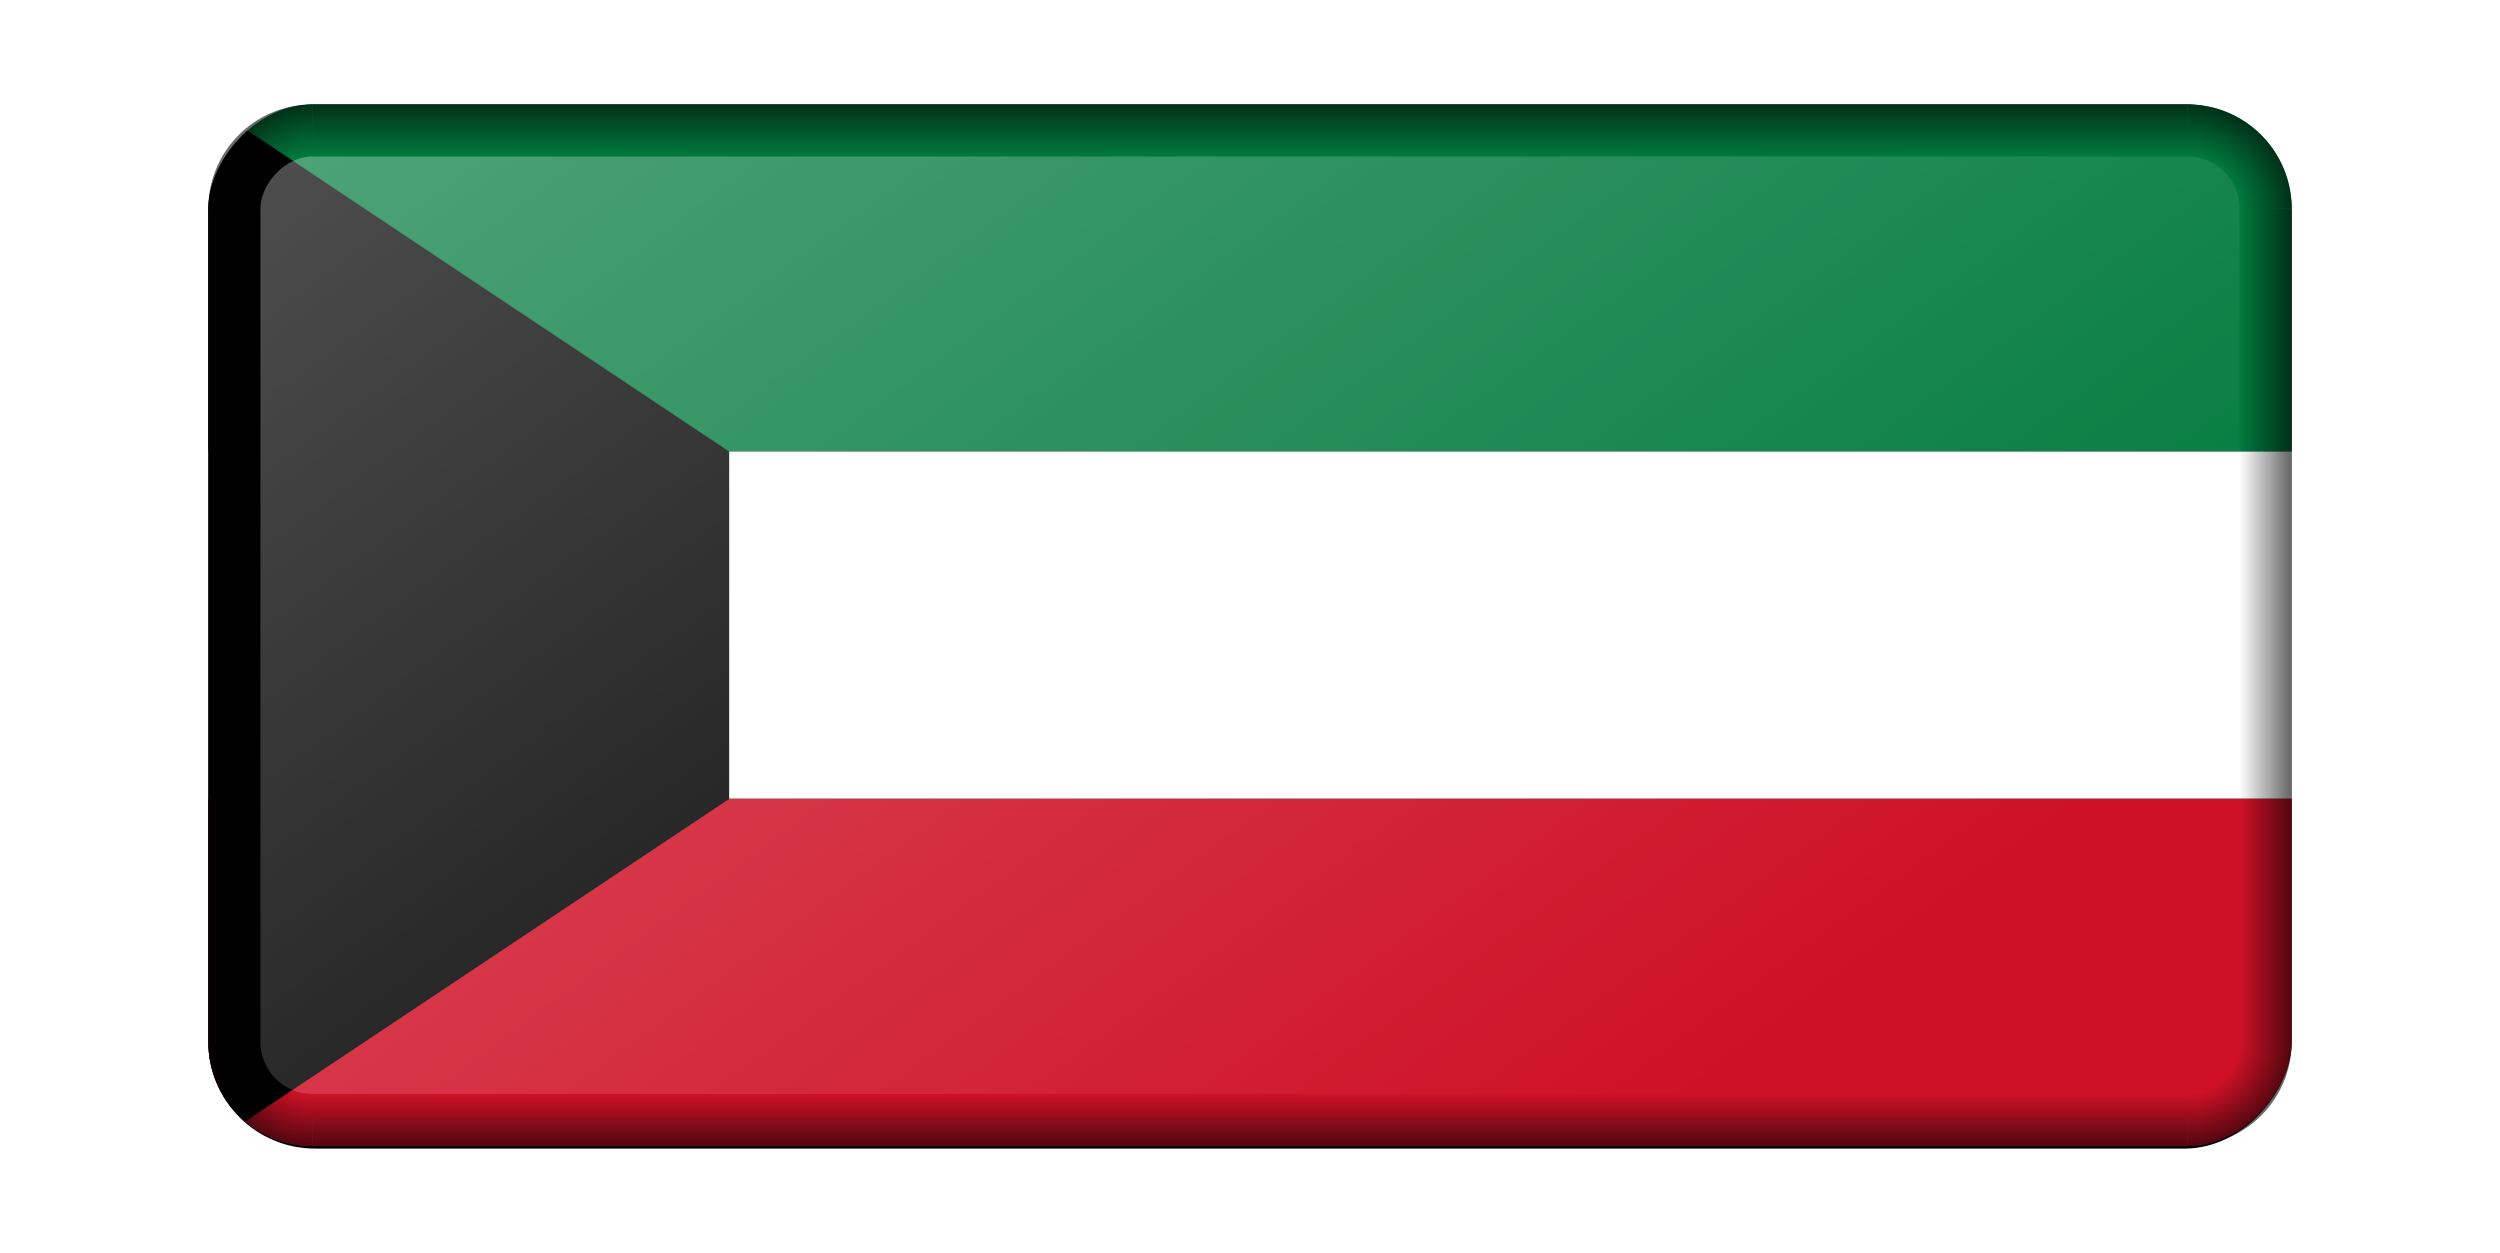
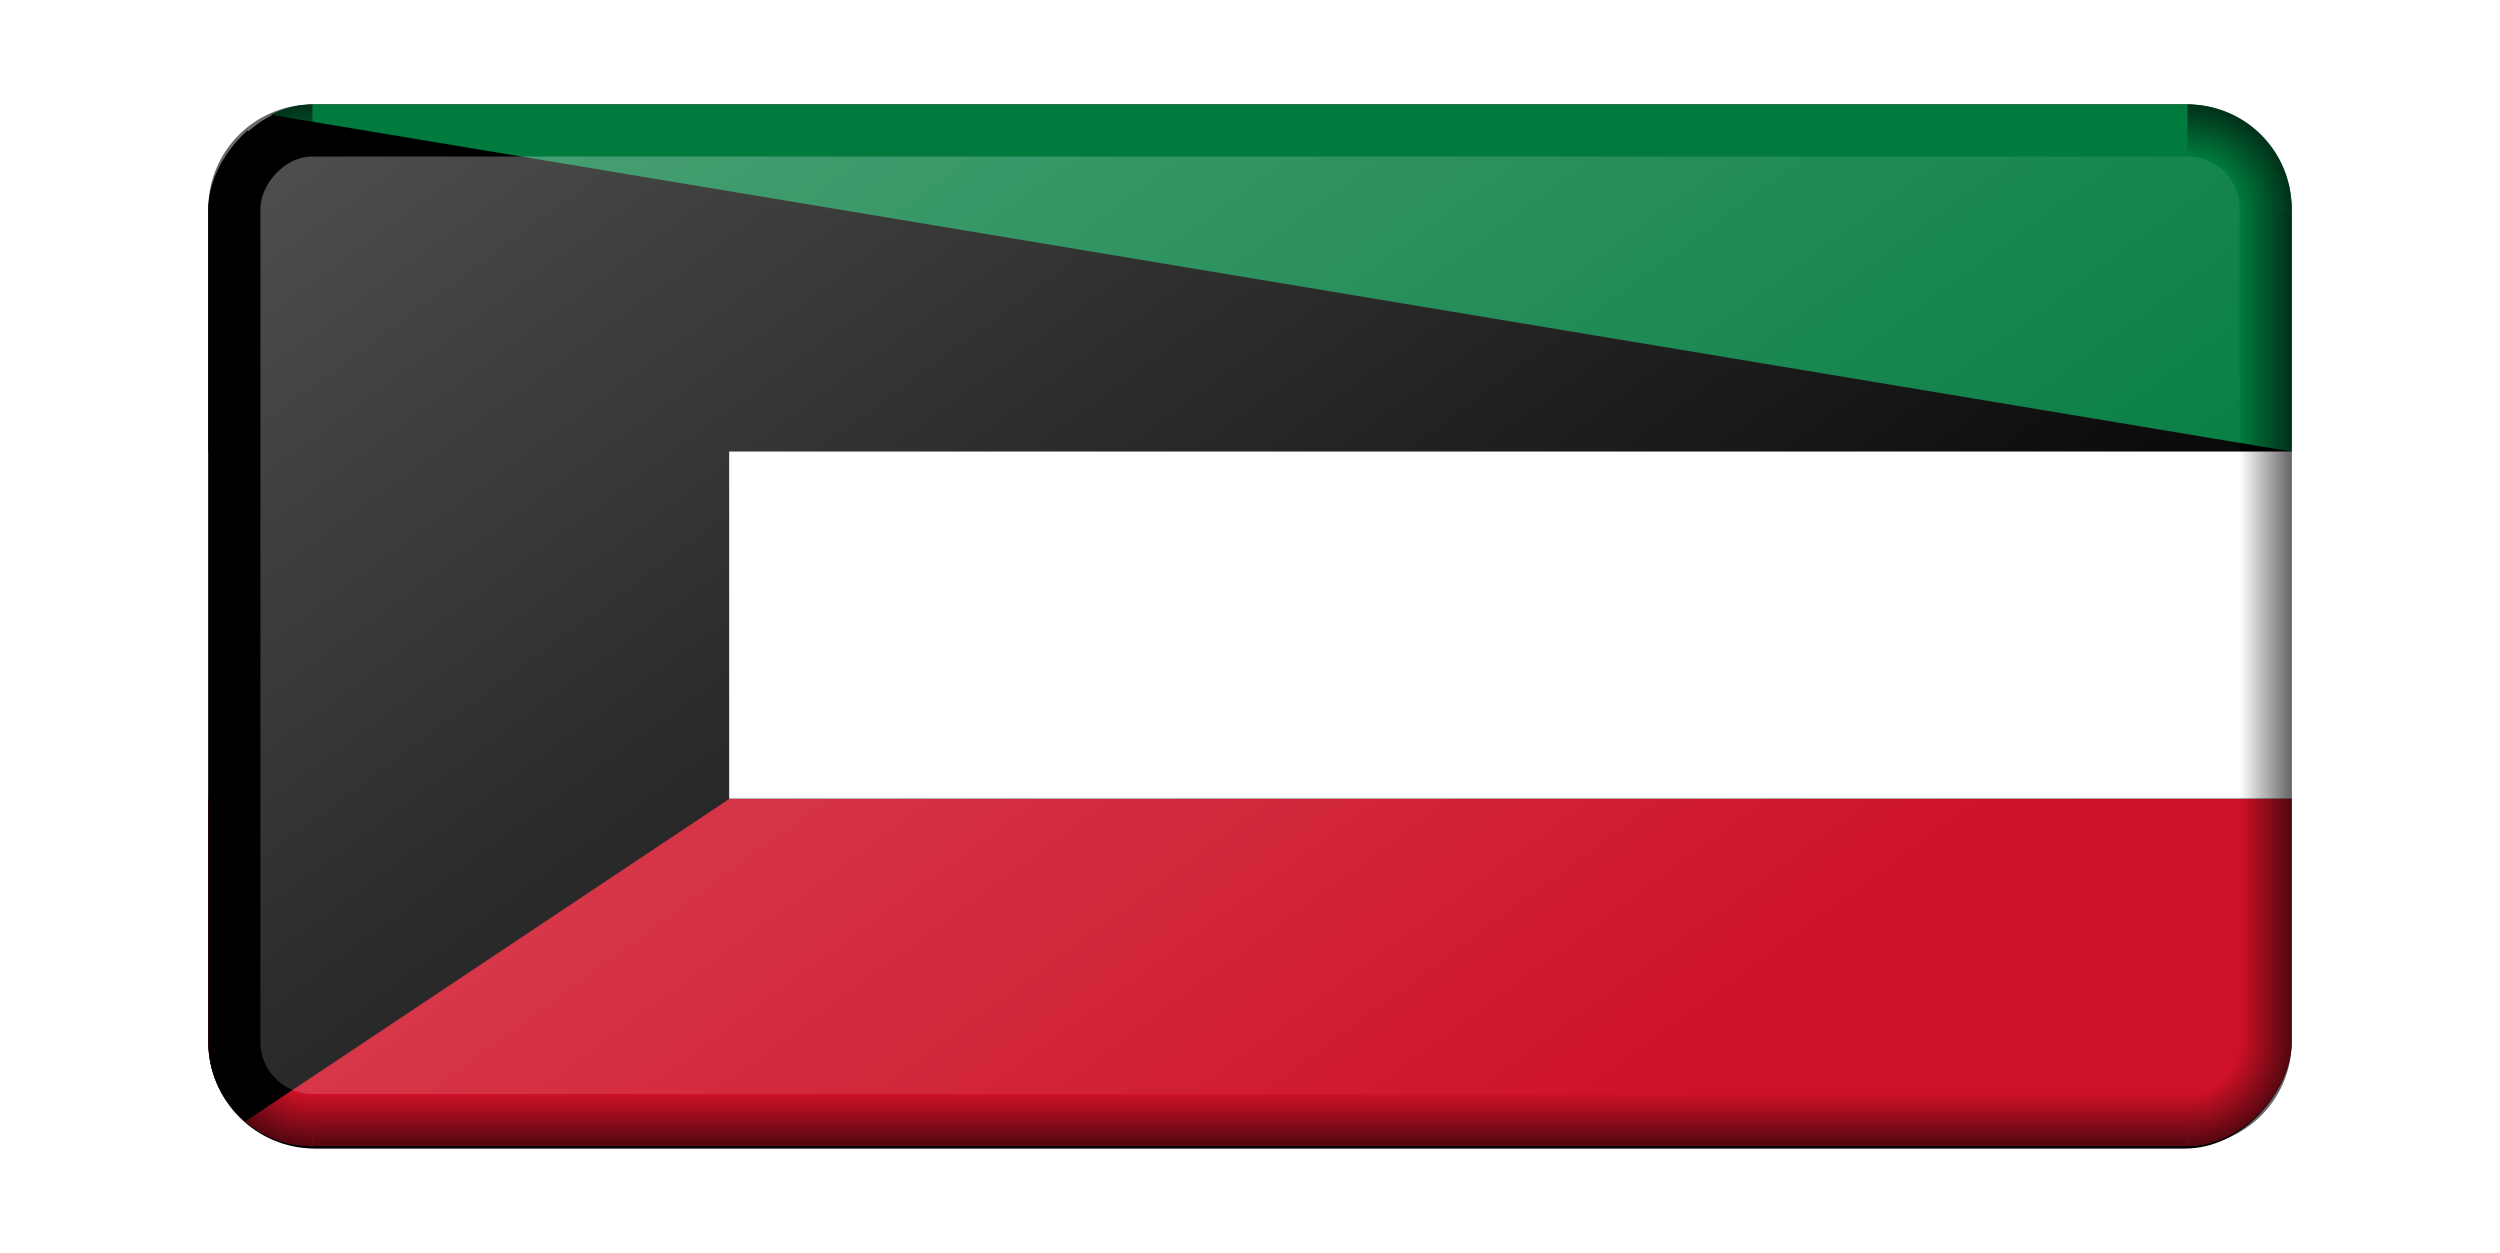
<svg xmlns="http://www.w3.org/2000/svg" xmlns:xlink="http://www.w3.org/1999/xlink" width="960" height="481.146" viewBox="0 0 960 481.146">
  <defs>
    <linearGradient xlink:href="#b" id="j" gradientUnits="userSpaceOnUse" x1="780" y1="373.334" x2="800" y2="373.334" gradientTransform="translate(1200)" />
    <linearGradient id="b">
      <stop offset="0" stop-opacity="0" />
      <stop offset="1" />
    </linearGradient>
    <linearGradient id="a">
      <stop offset="0" stop-opacity="0" />
      <stop offset=".5" stop-opacity="0" />
      <stop offset="1" />
    </linearGradient>
    <linearGradient xlink:href="#c" id="n" x1="2050" y1="-120.001" x2="2560" y2="-630.001" gradientUnits="userSpaceOnUse" gradientTransform="matrix(1 0 0 .735 -4000 -164.49)" />
    <linearGradient xlink:href="#b" id="g" x1="780" y1="373.334" x2="800" y2="373.334" gradientUnits="userSpaceOnUse" gradientTransform="translate(-2000)" />
    <linearGradient xlink:href="#b" id="h" x1="410" y1="620.001" x2="410" y2="640.001" gradientUnits="userSpaceOnUse" gradientTransform="translate(-2000)" />
    <linearGradient xlink:href="#b" id="k" gradientUnits="userSpaceOnUse" x1="410" y1="620.001" x2="410" y2="640.001" gradientTransform="translate(-2000 -880.002)" />
    <linearGradient id="c">
      <stop offset="0" stop-color="#fff" />
      <stop offset="1" stop-color="#fff" stop-opacity="0" />
    </linearGradient>
    <radialGradient xlink:href="#a" id="i" gradientUnits="userSpaceOnUse" gradientTransform="translate(-3030 -100)" cx="1070" cy="700.001" fx="1070" fy="700.001" r="40" />
    <radialGradient xlink:href="#a" id="l" gradientUnits="userSpaceOnUse" gradientTransform="rotate(180 -85 490)" cx="1070" cy="700.001" fx="1070" fy="700.001" r="40" />
    <radialGradient xlink:href="#a" id="m" gradientUnits="userSpaceOnUse" gradientTransform="matrix(1 0 0 -1 -3030.001 980)" cx="1070" cy="700.001" fx="1070" fy="700.001" r="40" />
    <radialGradient xlink:href="#a" id="f" cx="1070" cy="700.001" fx="1070" fy="700.001" r="40" gradientUnits="userSpaceOnUse" gradientTransform="matrix(-1 0 0 1 -170 -100)" />
    <clipPath clipPathUnits="userSpaceOnUse" id="e">
      <rect width="8" height="4" y="-6" transform="scale(1 -1)" ry=".4" fill="#d70000" />
    </clipPath>
    <filter id="d" color-interpolation-filters="sRGB">
      <feGaussianBlur stdDeviation="2 2" result="blur" />
    </filter>
  </defs>
  <g transform="translate(80 -199.905)">
    <rect width="800" height="400.955" x="-1000" y="-640.956" transform="matrix(1 0 0 -1 1000 0)" ry="40.955" filter="url(#d)" />
    <g clip-path="url(#e)" transform="matrix(100 0 0 100 0 40)">
-       <path fill="#007a3d" d="M0 2h8v1.333H0z" />
+       <path fill="#007a3d" d="M0 2h8v1.333z" />
      <path fill="#fff" d="M0 3.333h8v1.333H0z" />
      <path fill="#ce1126" d="M0 4.667h8V6H0z" />
      <path d="M2 3.333v1.334L0 6V2z" />
    </g>
    <g transform="translate(2000)">
      <path d="M-1200 600a40 40 0 01-40 40v-20a20 20 0 0020-20h20z" opacity=".603" fill="url(#f)" />
      <rect ry="0" y="280.001" x="-1220.001" height="320" width="20.001" opacity=".603" fill="url(#g)" />
      <path opacity=".603" fill="url(#h)" d="M-1960 620.001h720v20h-720z" />
      <path d="M-2000 600a40 40 0 0040 40v-20a20 20 0 01-20-20h-20z" opacity=".603" fill="url(#i)" />
      <rect transform="scale(-1 1)" width="19.999" height="320" x="1980.001" y="280.001" ry="0" opacity=".603" fill="url(#j)" />
-       <path transform="scale(1 -1)" opacity=".603" fill="url(#k)" d="M-1960.001-260.001h720v20h-720z" />
      <path d="M-1200 280a40 40 0 00-40-40v20a20 20 0 0120 20h20z" opacity=".603" fill="url(#l)" />
      <path d="M-2000.001 280a40 40 0 0140-40v20a20 20 0 00-20 20h-20z" opacity=".603" fill="url(#m)" />
      <rect width="760" height="360" x="-1980" y="-620.001" ry="20" transform="scale(1 -1)" opacity=".3" fill="url(#n)" />
    </g>
  </g>
</svg>